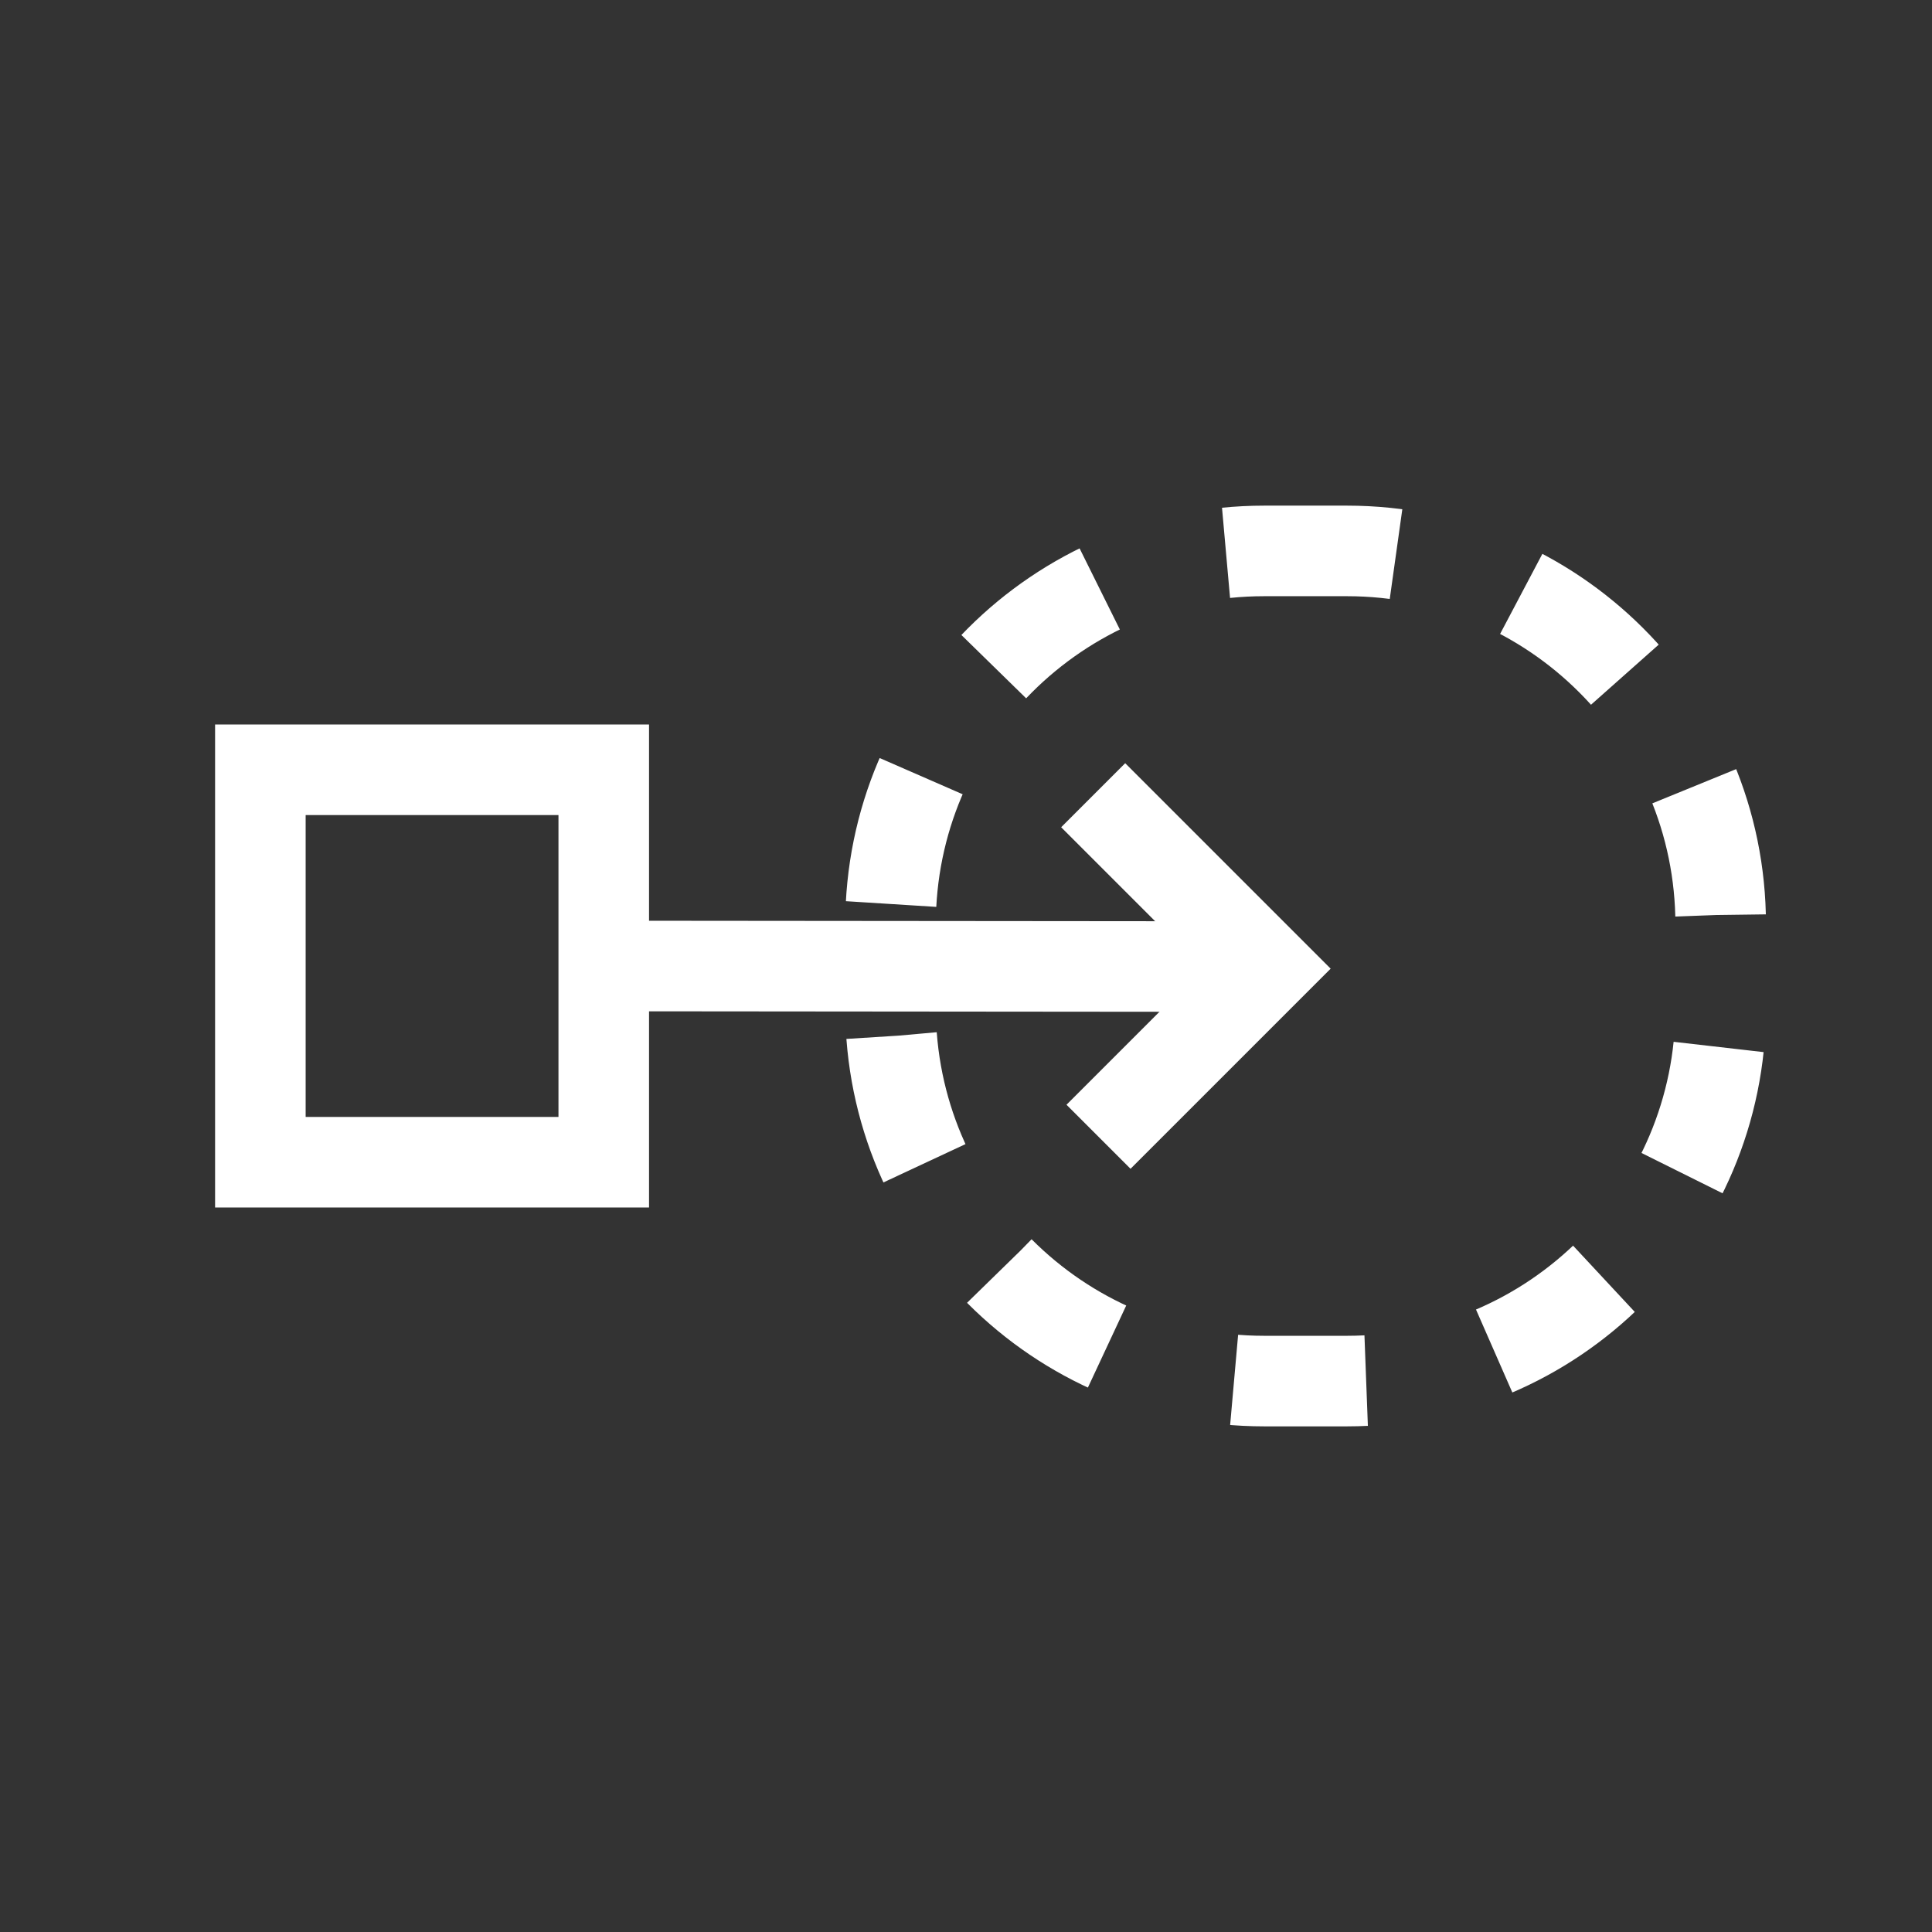
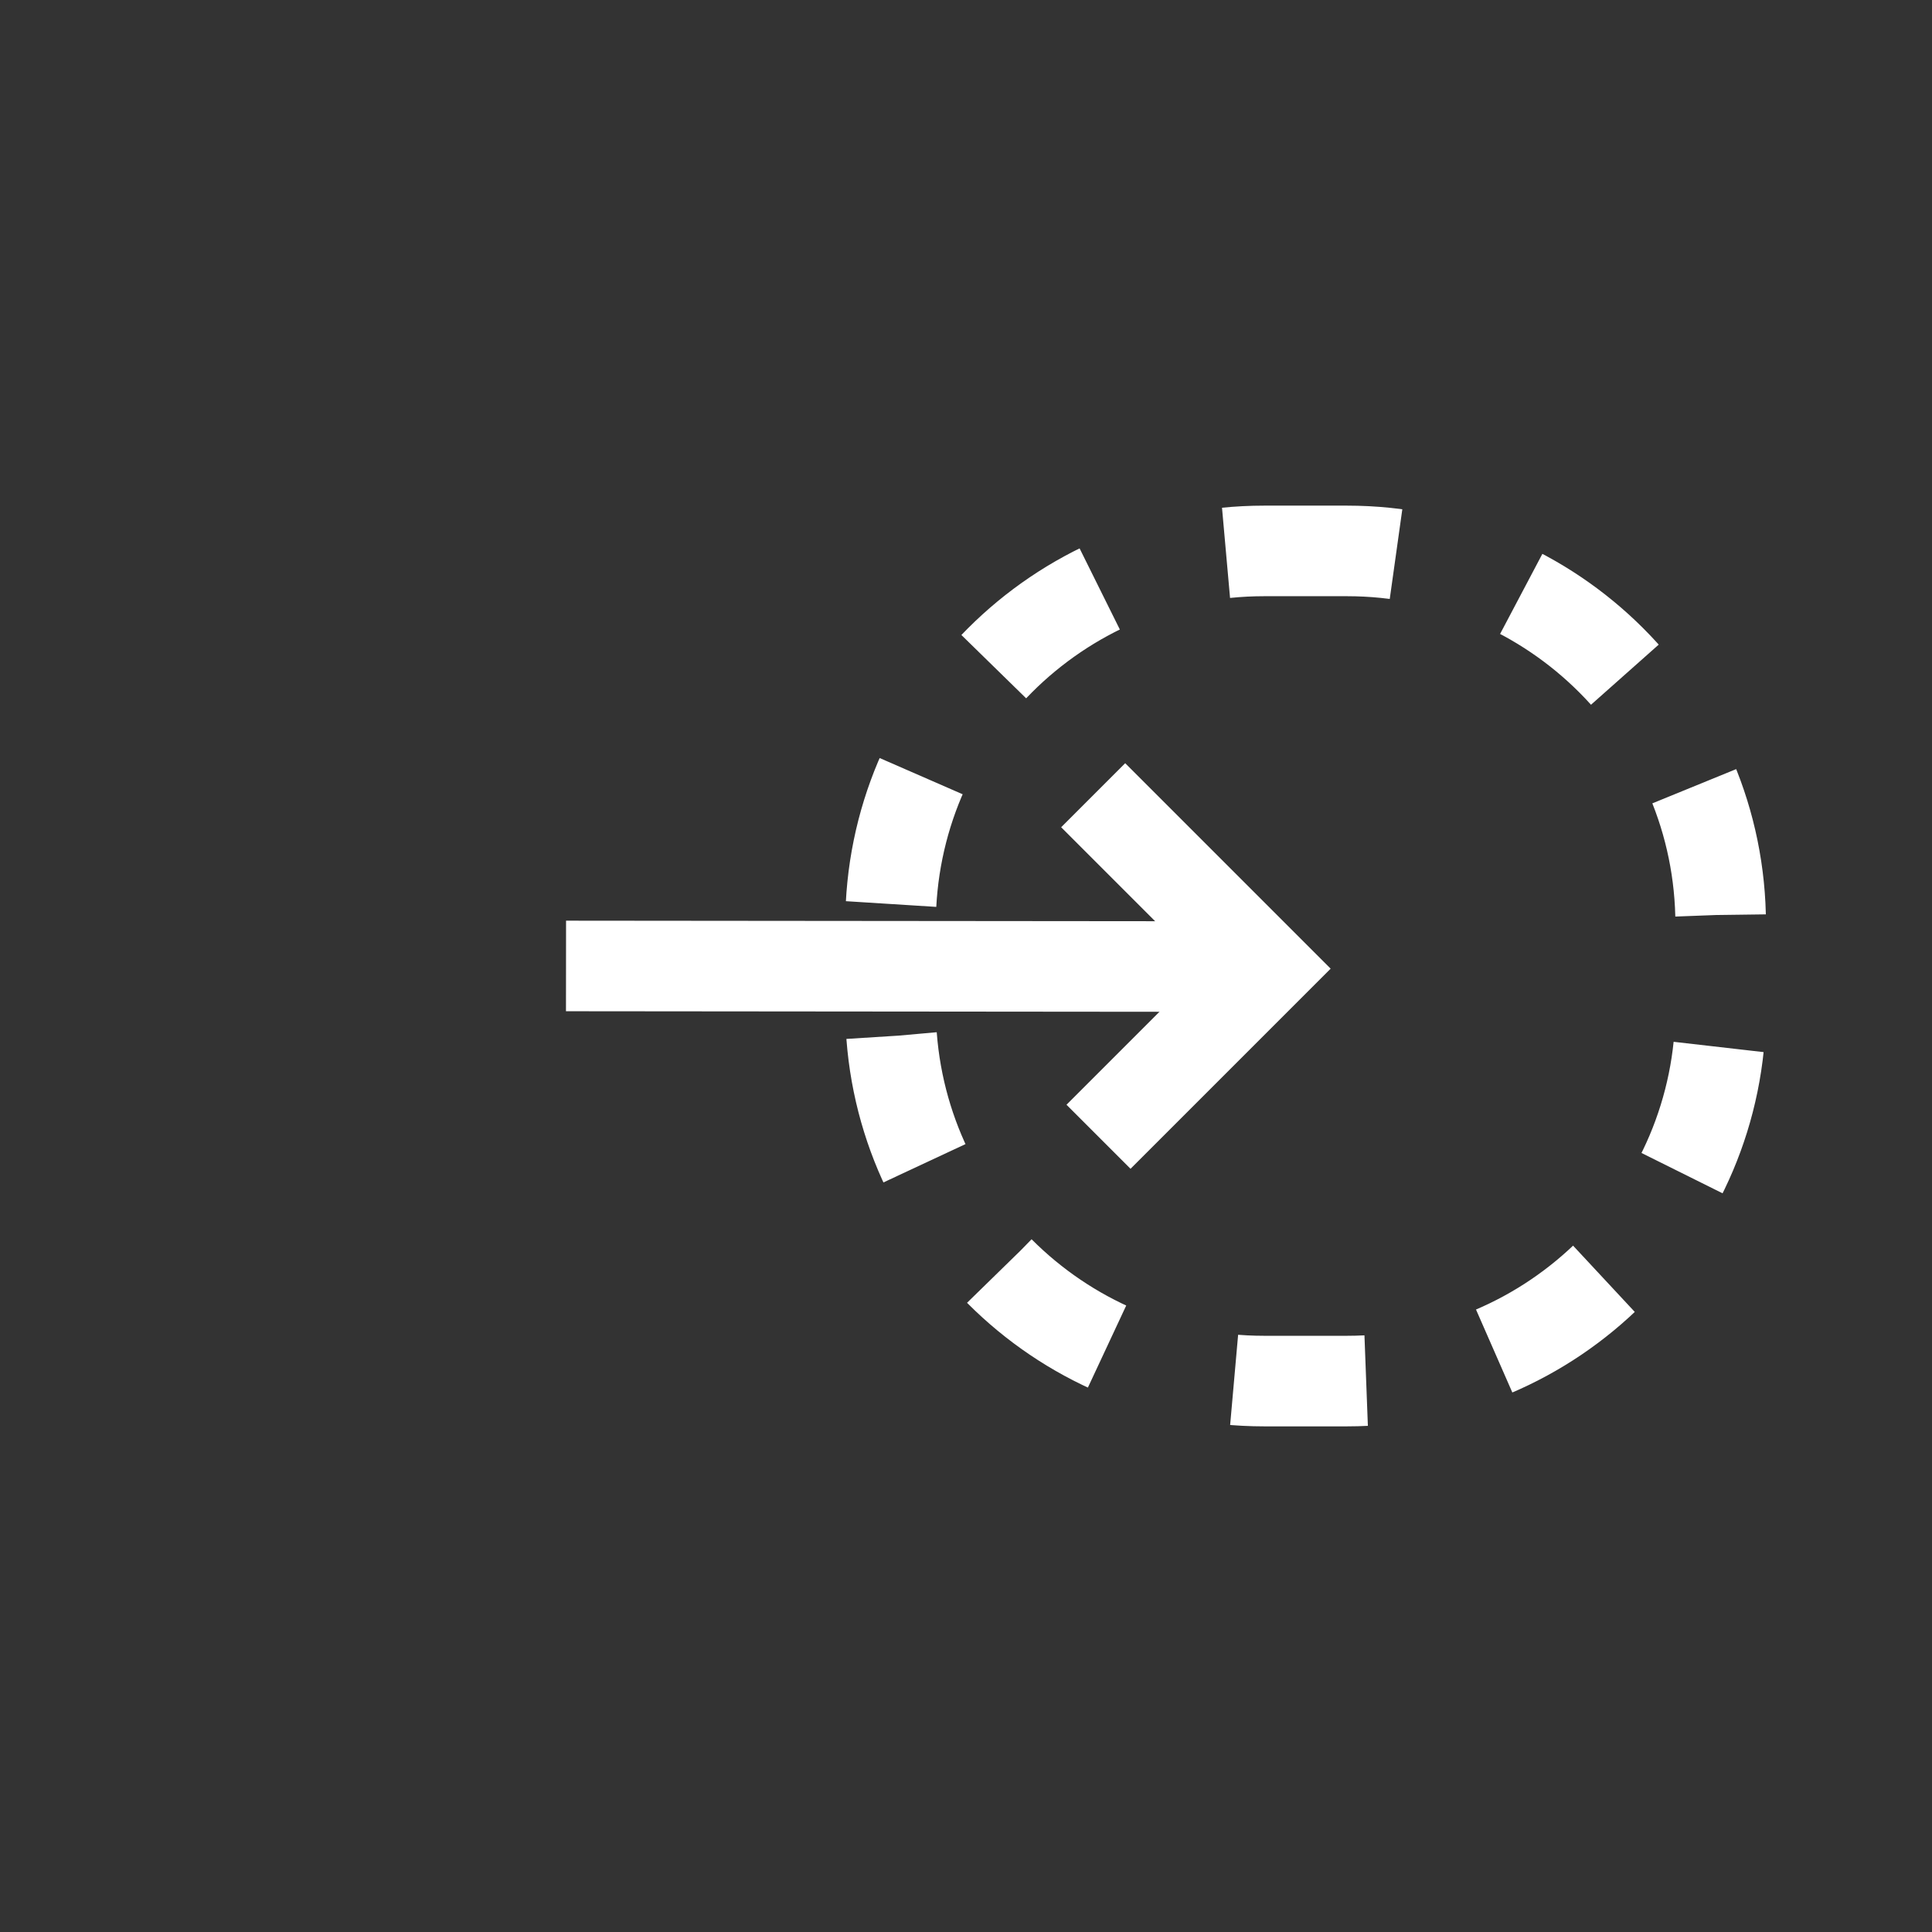
<svg xmlns="http://www.w3.org/2000/svg" width="512px" height="512px" viewBox="0 0 512 512" version="1.1">
  <rect x="0" y="0" width="512" height="512" fill="#333333" stroke="none" />
  <title>Cambio</title>
  <g id="Cambio" stroke="none" stroke-width="1" fill="none" fill-rule="evenodd">
-     <rect id="Rectangle-Copy" stroke="#FFFFFF" stroke-width="24" x="69" y="204" width="91" height="104" />
    <path d="M335,146 L357,146 C411.676,146 456,190.324 456,245 L456,267 C456,321.676 411.676,366 357,366 L335,366 C280.324,366 236,321.676 236,267 L236,245 C236,190.324 280.324,146 335,146 Z" id="Rectangle-Copy-2" stroke="#FFFFFF" stroke-width="24" stroke-dasharray="35,35" />
    <polyline id="Path" stroke="#FFFFFF" stroke-width="24" transform="translate(290.41, 256) rotate(-225) translate(-290.41, -256) " points="258.91 288.5 258.91 223.5 321.91 223.5" />
    <line x1="242.854" y1="337.146" x2="243" y2="175.615" id="Line-Copy-9" stroke="#FFFFFF" stroke-width="24" stroke-linecap="square" transform="translate(243, 256.146) rotate(-270) translate(-243, -256.146) " />
  </g>
</svg>